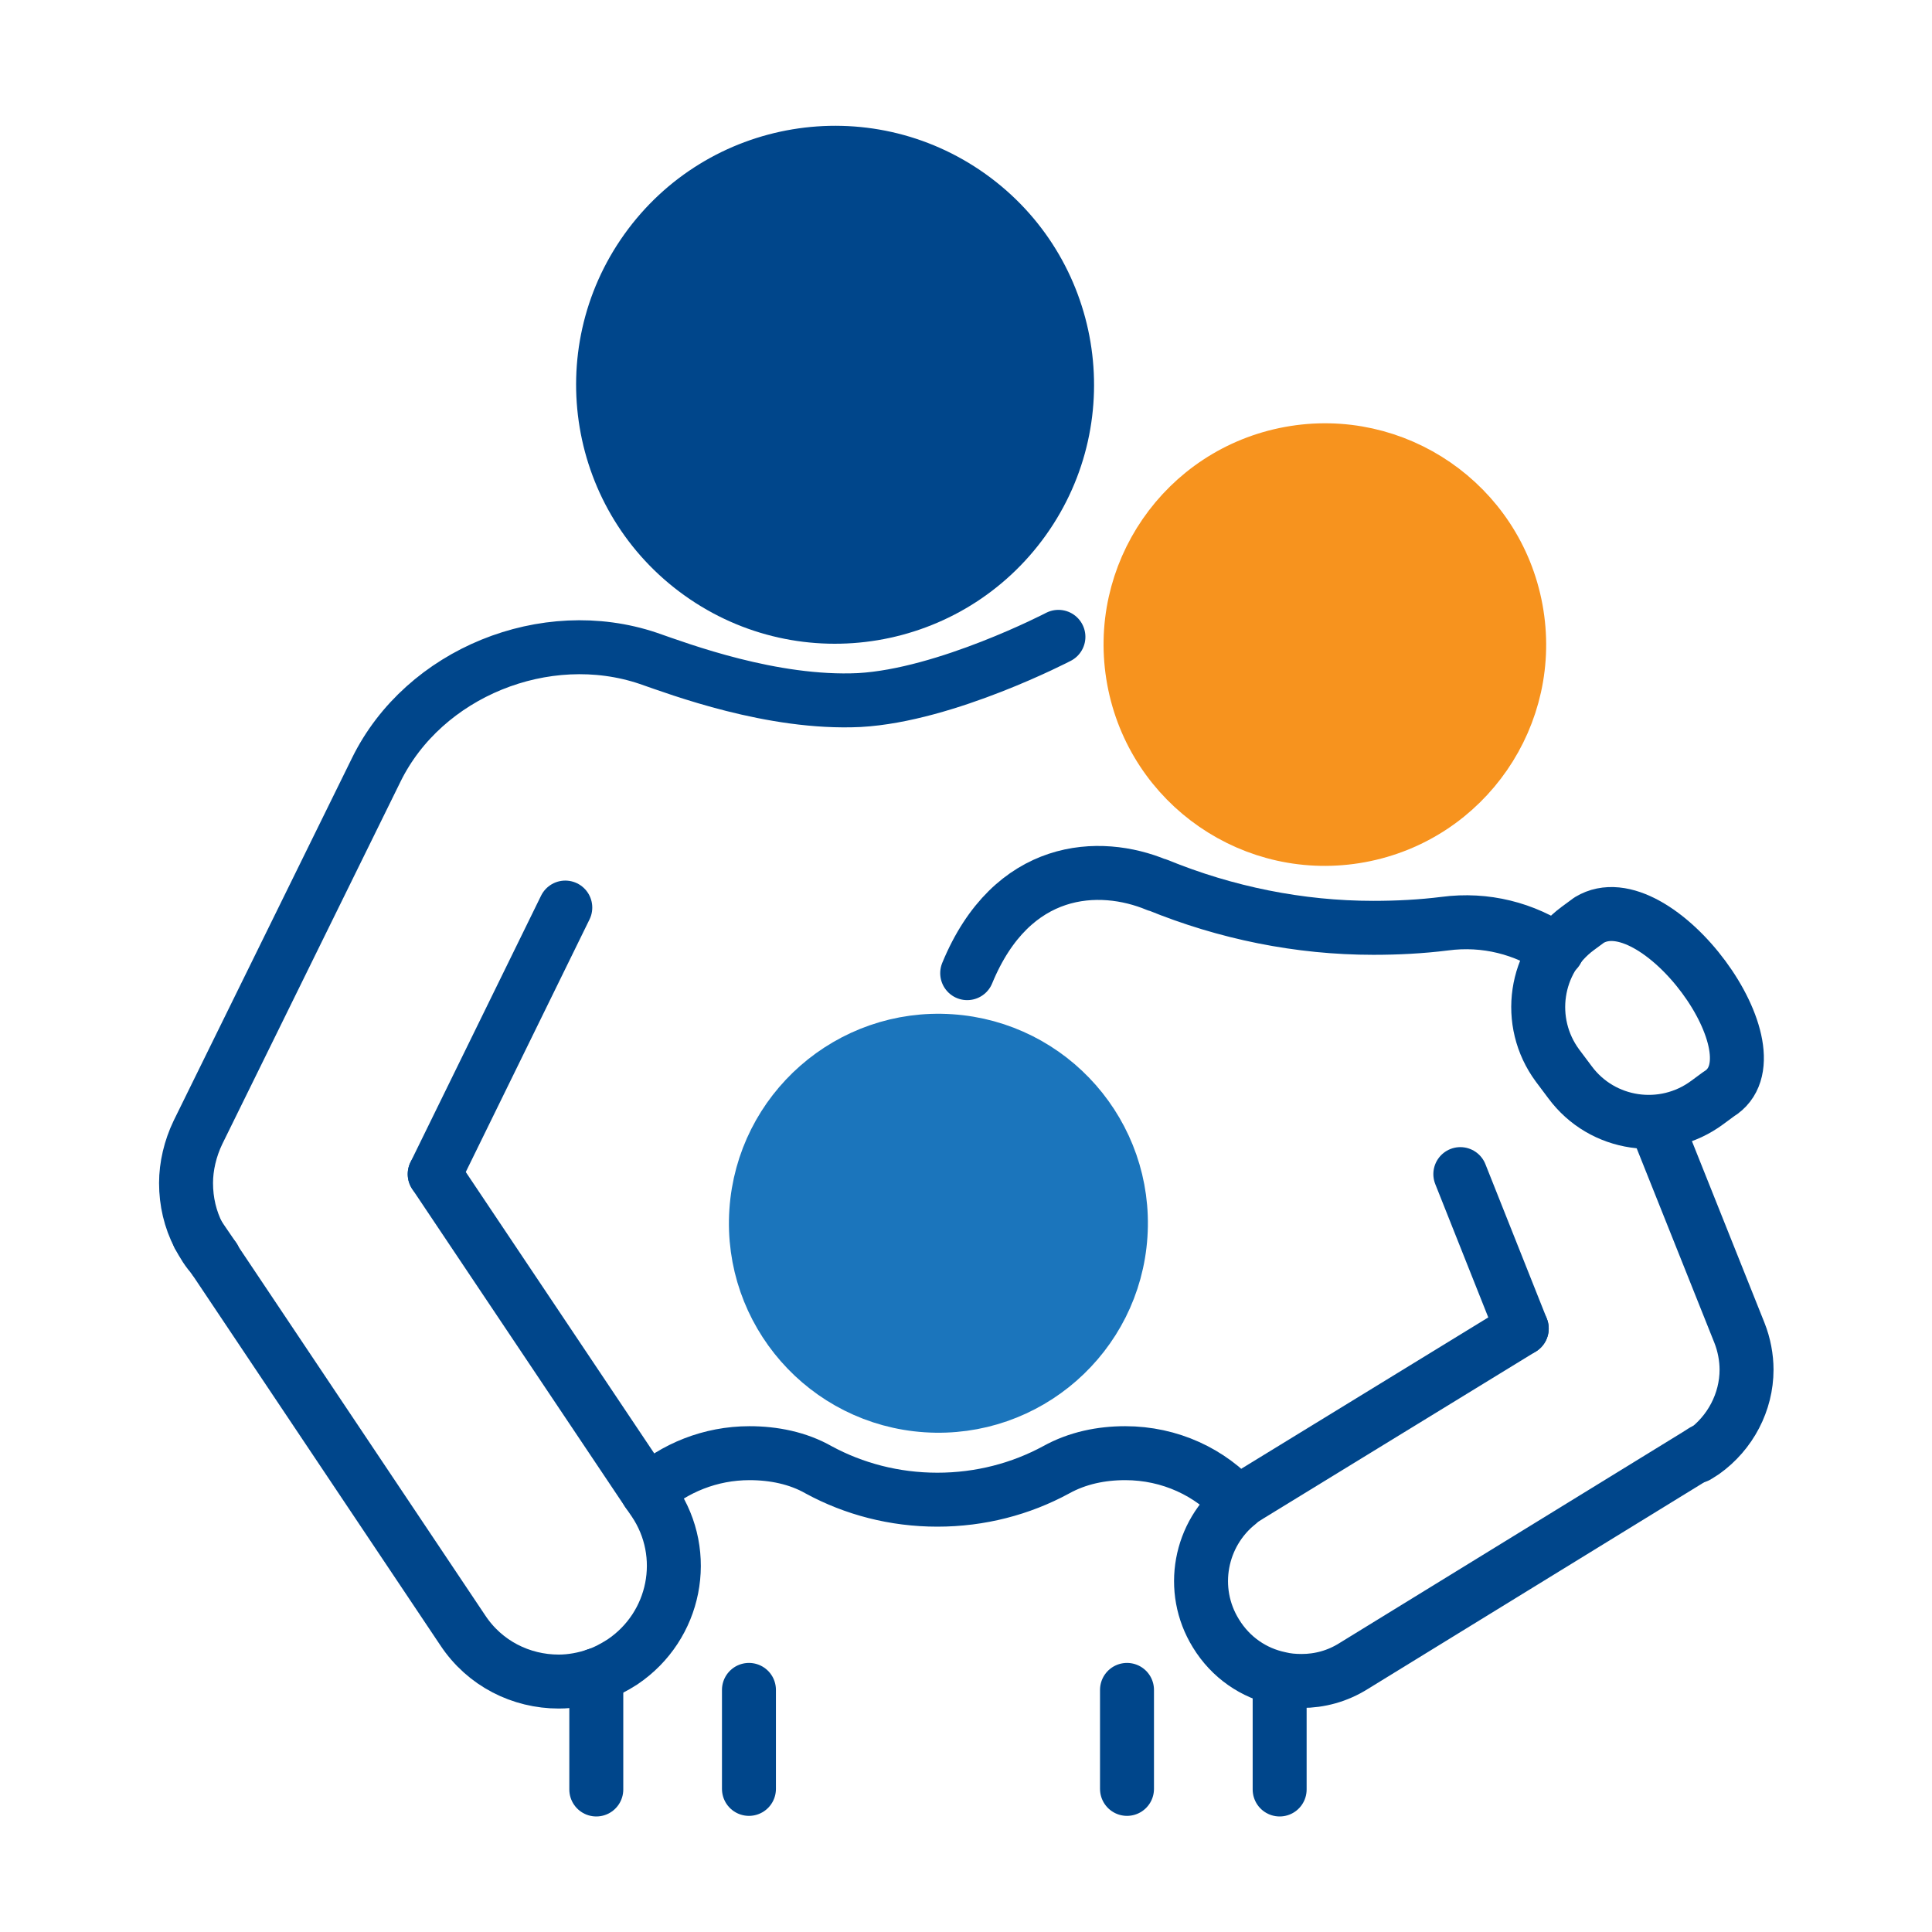
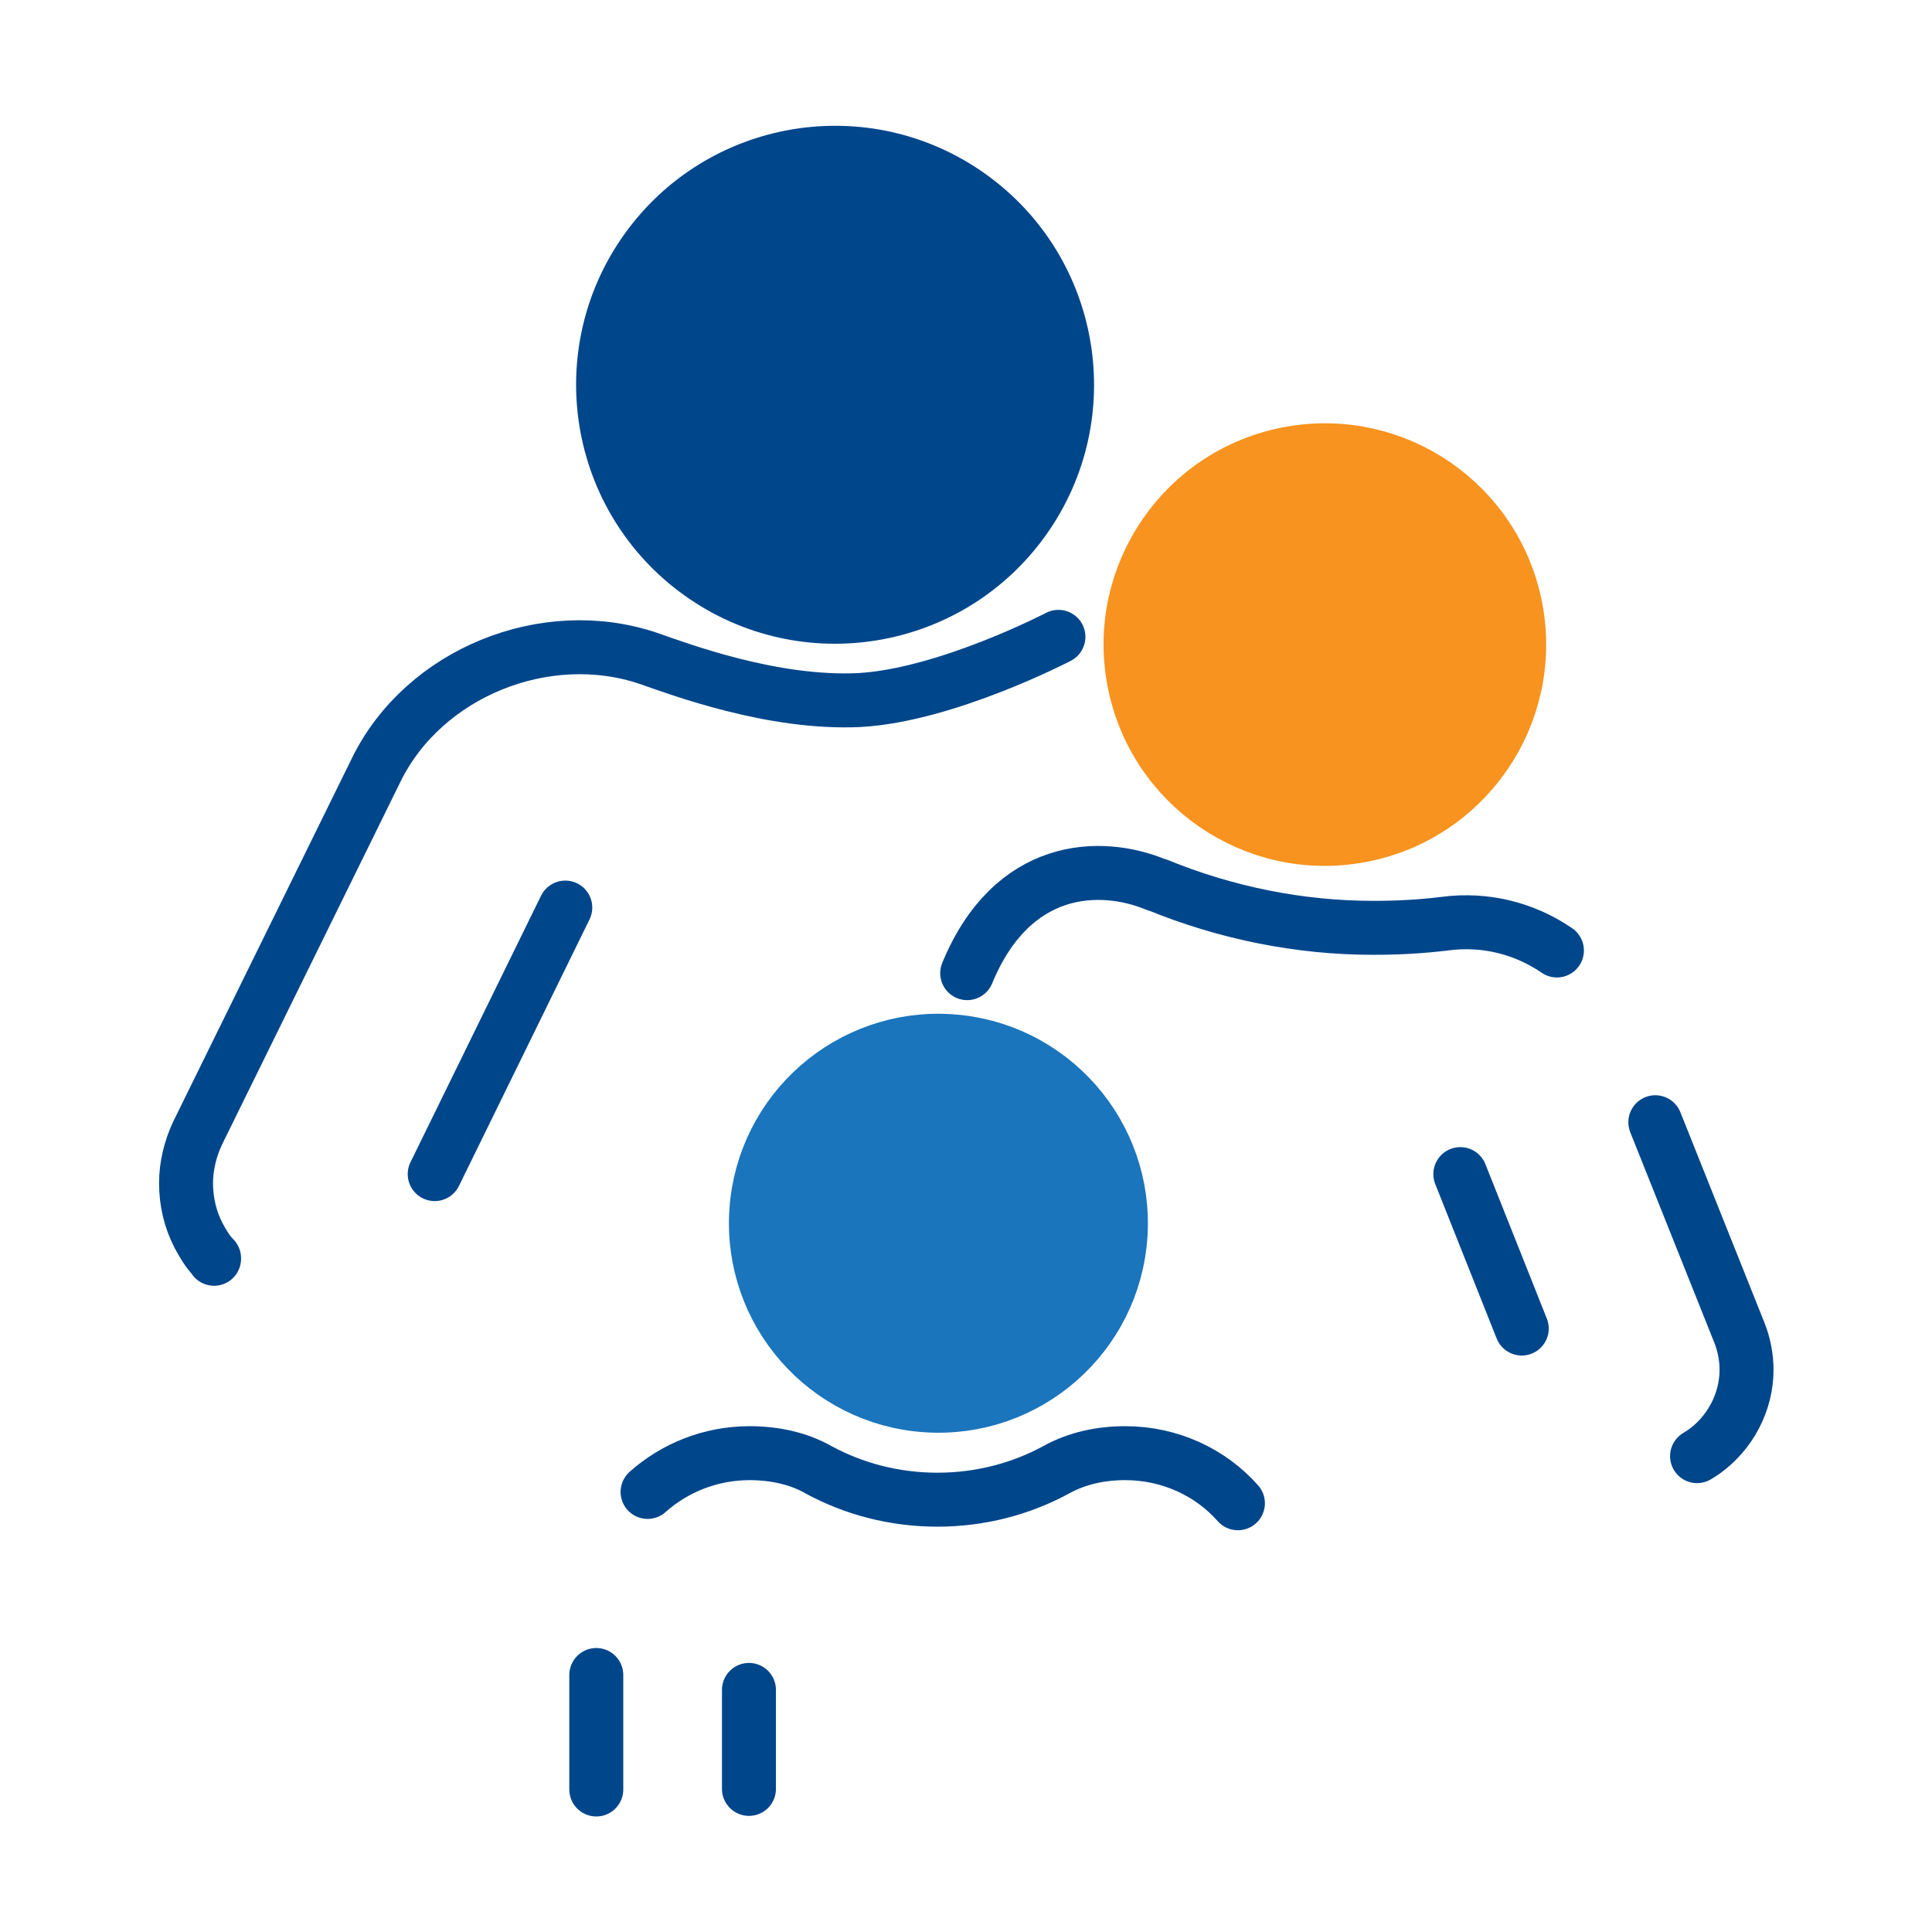
<svg xmlns="http://www.w3.org/2000/svg" version="1.1" id="Layer_1" x="0px" y="0px" viewBox="0 0 324 324" style="enable-background:new 0 0 324 324;" xml:space="preserve">
  <style type="text/css">
	.st0{fill-rule:evenodd;clip-rule:evenodd;fill:#F7931E;}
	.st1{display:none;fill:none;}
	.st2{fill:#00468B;}
	.st3{fill:#1B75BC;}
	.st4{fill:#FFFFFF;}
	.st5{fill:#F7931E;}
	.st6{fill:#00468B;stroke:#00468B;stroke-width:9.049;stroke-linecap:round;stroke-linejoin:round;stroke-miterlimit:10;}
	.st7{fill:#F7931E;stroke:#F7931E;stroke-width:9.049;stroke-linecap:round;stroke-linejoin:round;stroke-miterlimit:10;}
	.st8{fill:#1B75BC;stroke:#1B75BC;stroke-width:9.049;stroke-linecap:round;stroke-linejoin:round;stroke-miterlimit:10;}
	.st9{fill:none;stroke:#00468B;stroke-width:9.049;stroke-linecap:round;stroke-linejoin:round;stroke-miterlimit:10;}
	.st10{fill:#E5EDF3;}
	.st11{fill:#CCDAE8;}
	.st12{fill:#B2C8DC;}
	.st13{fill:#99B5D1;}
	.st14{fill:#80A3C5;}
	.st15{fill:#6690B9;}
	.st16{fill:#4C7EAE;}
	.st17{fill:#336BA2;}
	.st18{fill:#195997;}
	.st19{display:none;}
	.st20{display:inline;}
	.st21{fill:#999999;}
</style>
  <g>
    <ellipse transform="matrix(0.581 -0.814 0.814 0.581 6.062 141.035)" class="st6" cx="140.1" cy="64.6" rx="38.9" ry="38.9" />
    <ellipse transform="matrix(0.983 -0.181 0.181 0.983 -15.905 42.072)" class="st7" cx="222.3" cy="108.1" rx="32.6" ry="32.6" />
    <ellipse transform="matrix(6.576324e-02 -0.998 0.998 6.576324e-02 -57.761 348.632)" class="st8" cx="157.3" cy="205.2" rx="30.6" ry="30.6" />
    <path class="st9" d="M177.5,106.8c0,0-18.8,9.8-33.4,10.6c-14.6,0.7-30.2-5.2-35.4-7c-17.2-5.8-37.6,2.4-45.6,18.7l-29.9,60.8   c-1.3,2.7-2,5.7-2,8.5c0,3.1,0.7,6.1,2.1,8.8c0.7,1.3,1.5,2.7,2.6,3.8l0,0.1" />
    <line class="st9" x1="94.8" y1="152.2" x2="72.9" y2="196.9" />
-     <path class="st9" d="M72.9,196.9l35.7,53.3l1.1,1.6c6,8.9,3.6,20.9-5.3,26.9c-1.4,0.9-2.9,1.7-4.4,2.2c-2,0.7-4.2,1.1-6.3,1.1   c-6.3,0-12.4-3-16.1-8.6l-41.7-62.3l0-0.1l-2.6-3.8" />
    <path class="st9" d="M284.6,244.2l1.1-0.7c4.5-3.2,7.2-8.4,7.2-13.8c0-2-0.4-4.2-1.2-6.2l-14.1-35.3" />
    <path class="st9" d="M162.2,163.2c7.5-18.2,22.2-18.8,31.8-14.8l0.1,0c11.5,4.7,23.8,7.2,36.2,7.2c4,0,8-0.2,12-0.7   c6.8-0.9,13.4,0.8,18.8,4.5" />
    <line class="st9" x1="255.2" y1="222.8" x2="244.9" y2="196.9" />
-     <path class="st9" d="M255.2,222.8l-45.7,28c-0.6,0.4-1.2,0.7-1.7,1.2c-6.6,5.2-8.4,14.6-3.9,21.9c2.5,4.1,6.4,6.7,10.7,7.6   c1.2,0.3,2.4,0.4,3.7,0.4c3,0,6-0.8,8.7-2.5l57.6-35.4l1.1-0.7" />
-     <path class="st9" d="M263.3,181.5l-2.1-2.8c-5.4-7.3-3.9-17.6,3.4-23l1.9-1.4c11.2-6.8,32.8,22.5,21.7,29.2l-1.9,1.4   C279,190.3,268.7,188.8,263.3,181.5z" />
    <path class="st9" d="M108.6,250.2c4.5-4,10.5-6.5,17.1-6.5c4,0,8.1,0.8,11.6,2.8c5.9,3.2,12.7,5,19.9,5c7.2,0,14-1.8,19.9-5   c3.6-2,7.6-2.8,11.6-2.8c7.5,0,14.3,3.2,18.9,8.4" />
-     <line class="st9" x1="214.6" y1="300.1" x2="214.6" y2="281.6" />
    <line class="st9" x1="100" y1="300.1" x2="100" y2="280.9" />
    <line class="st9" x1="125.6" y1="300" x2="125.6" y2="283.4" />
-     <line class="st9" x1="189" y1="300" x2="189" y2="283.4" />
  </g>
</svg>